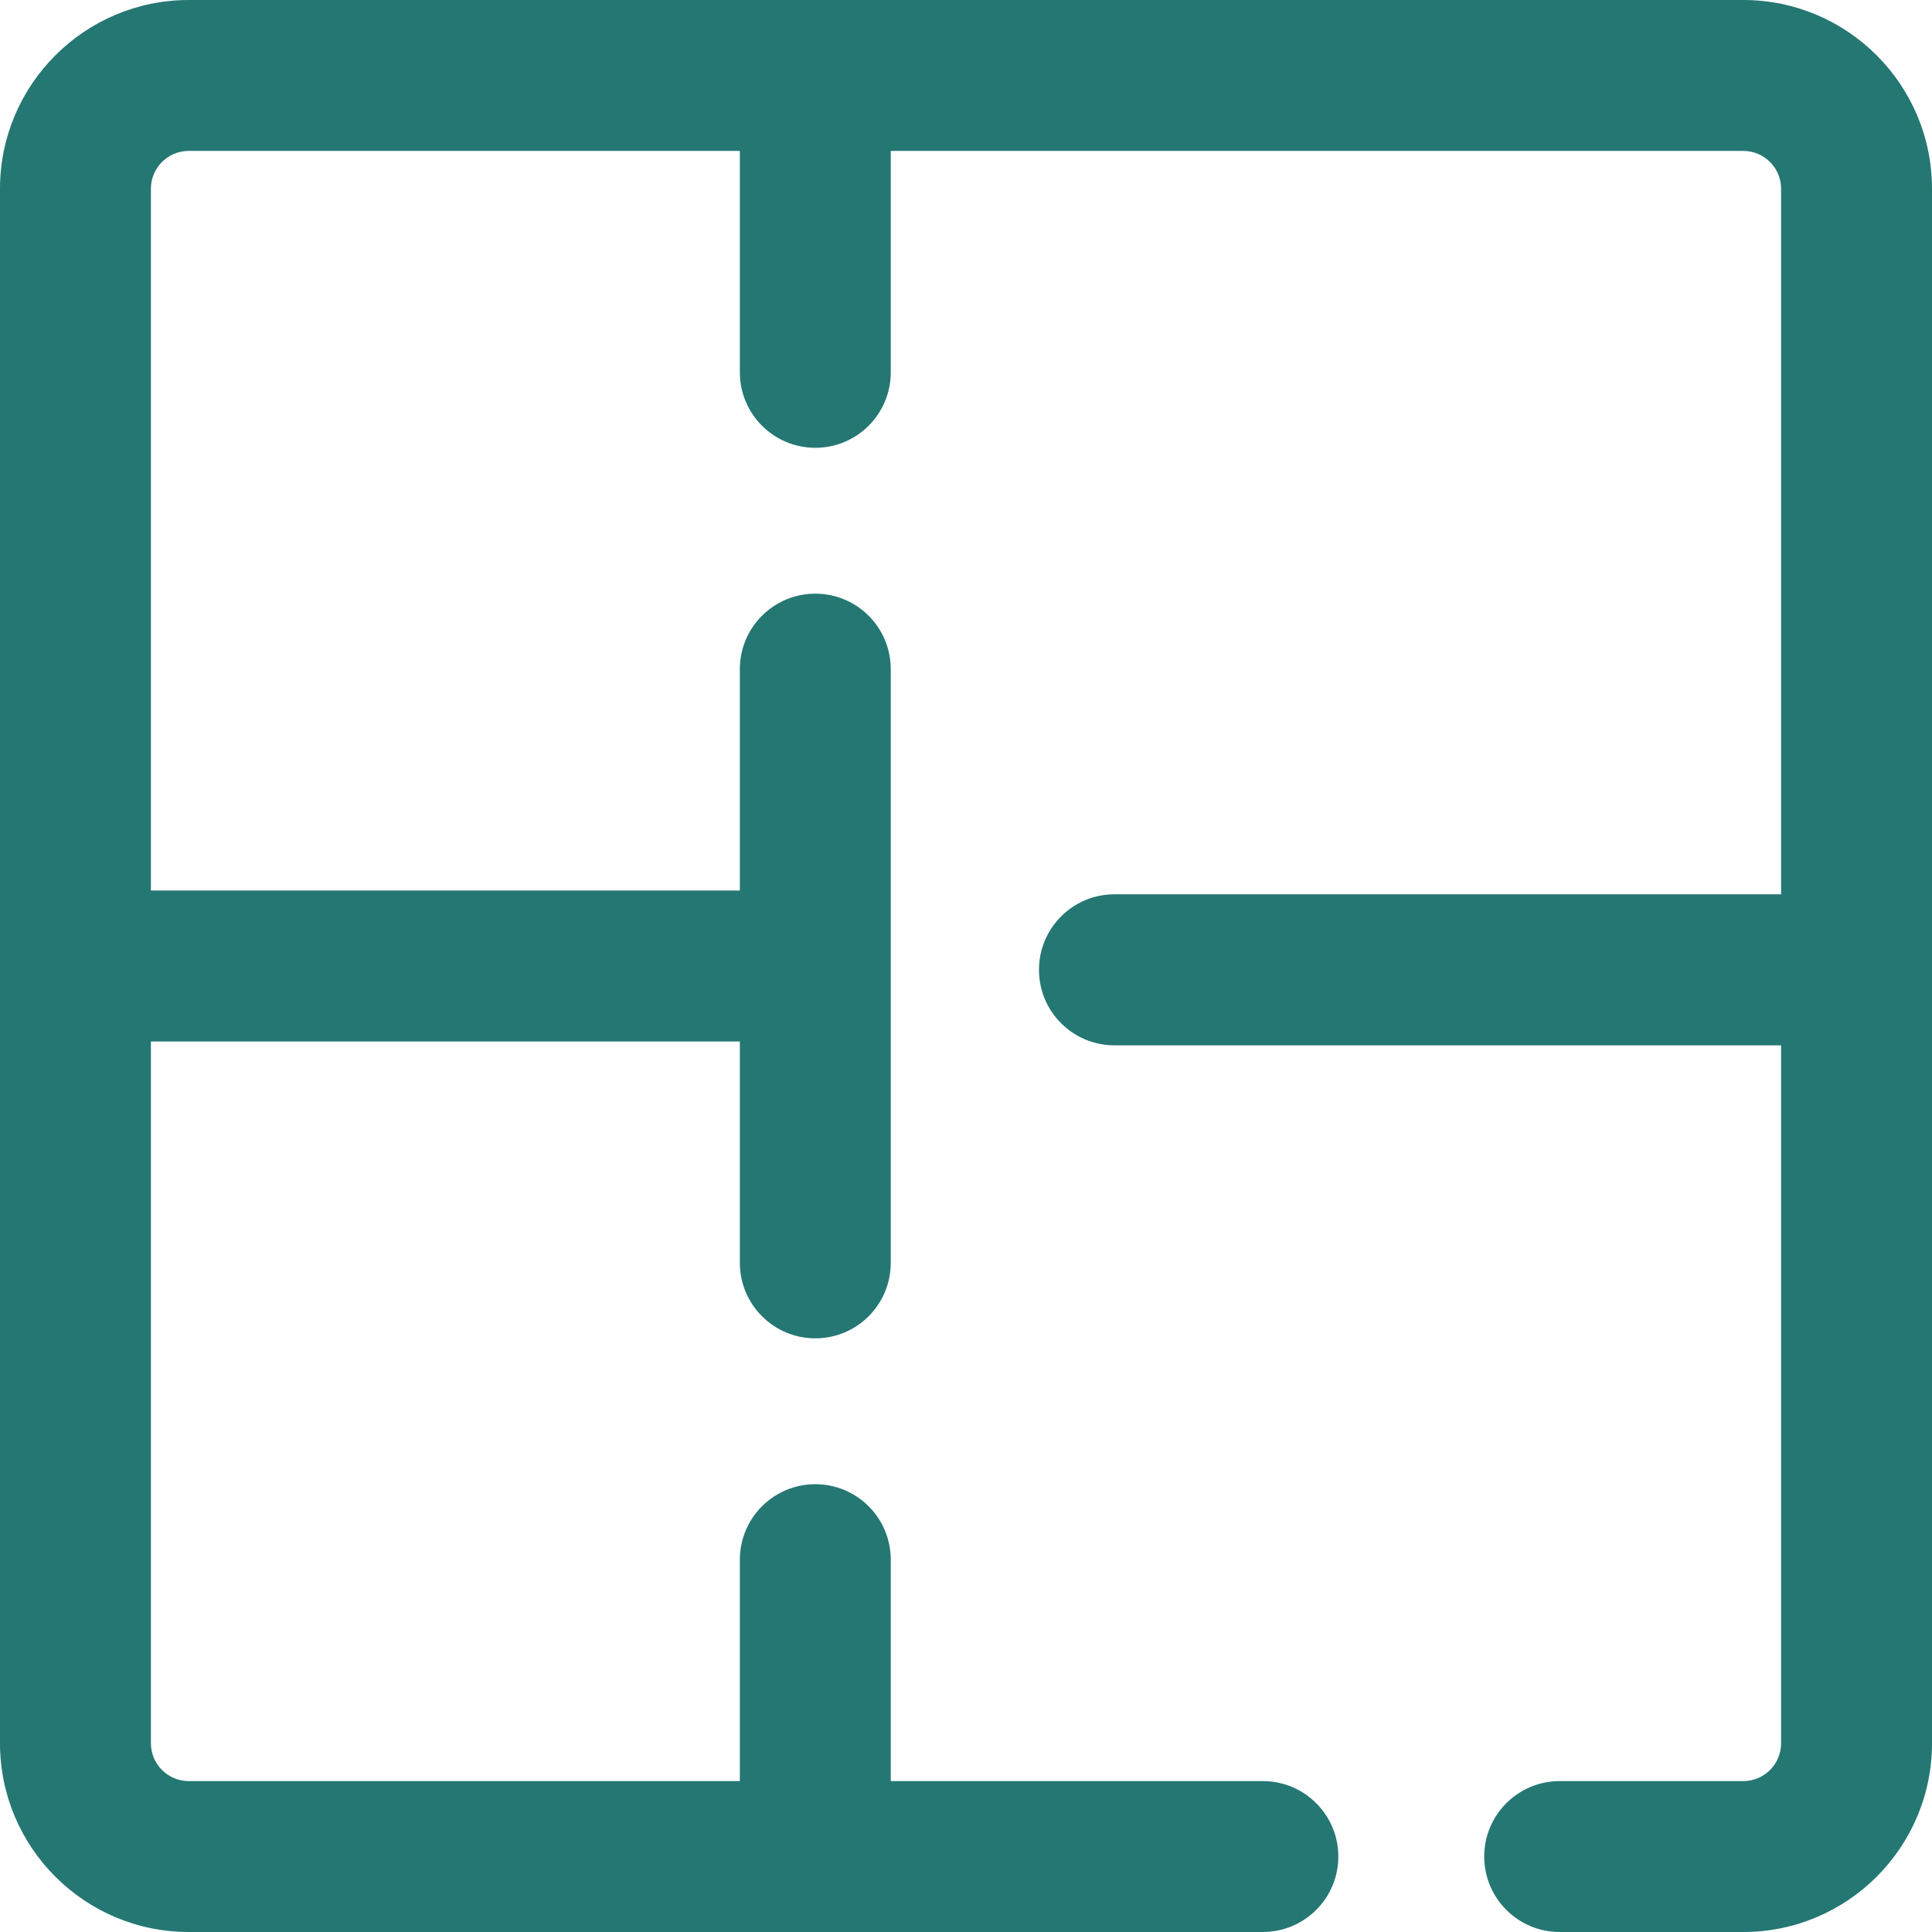
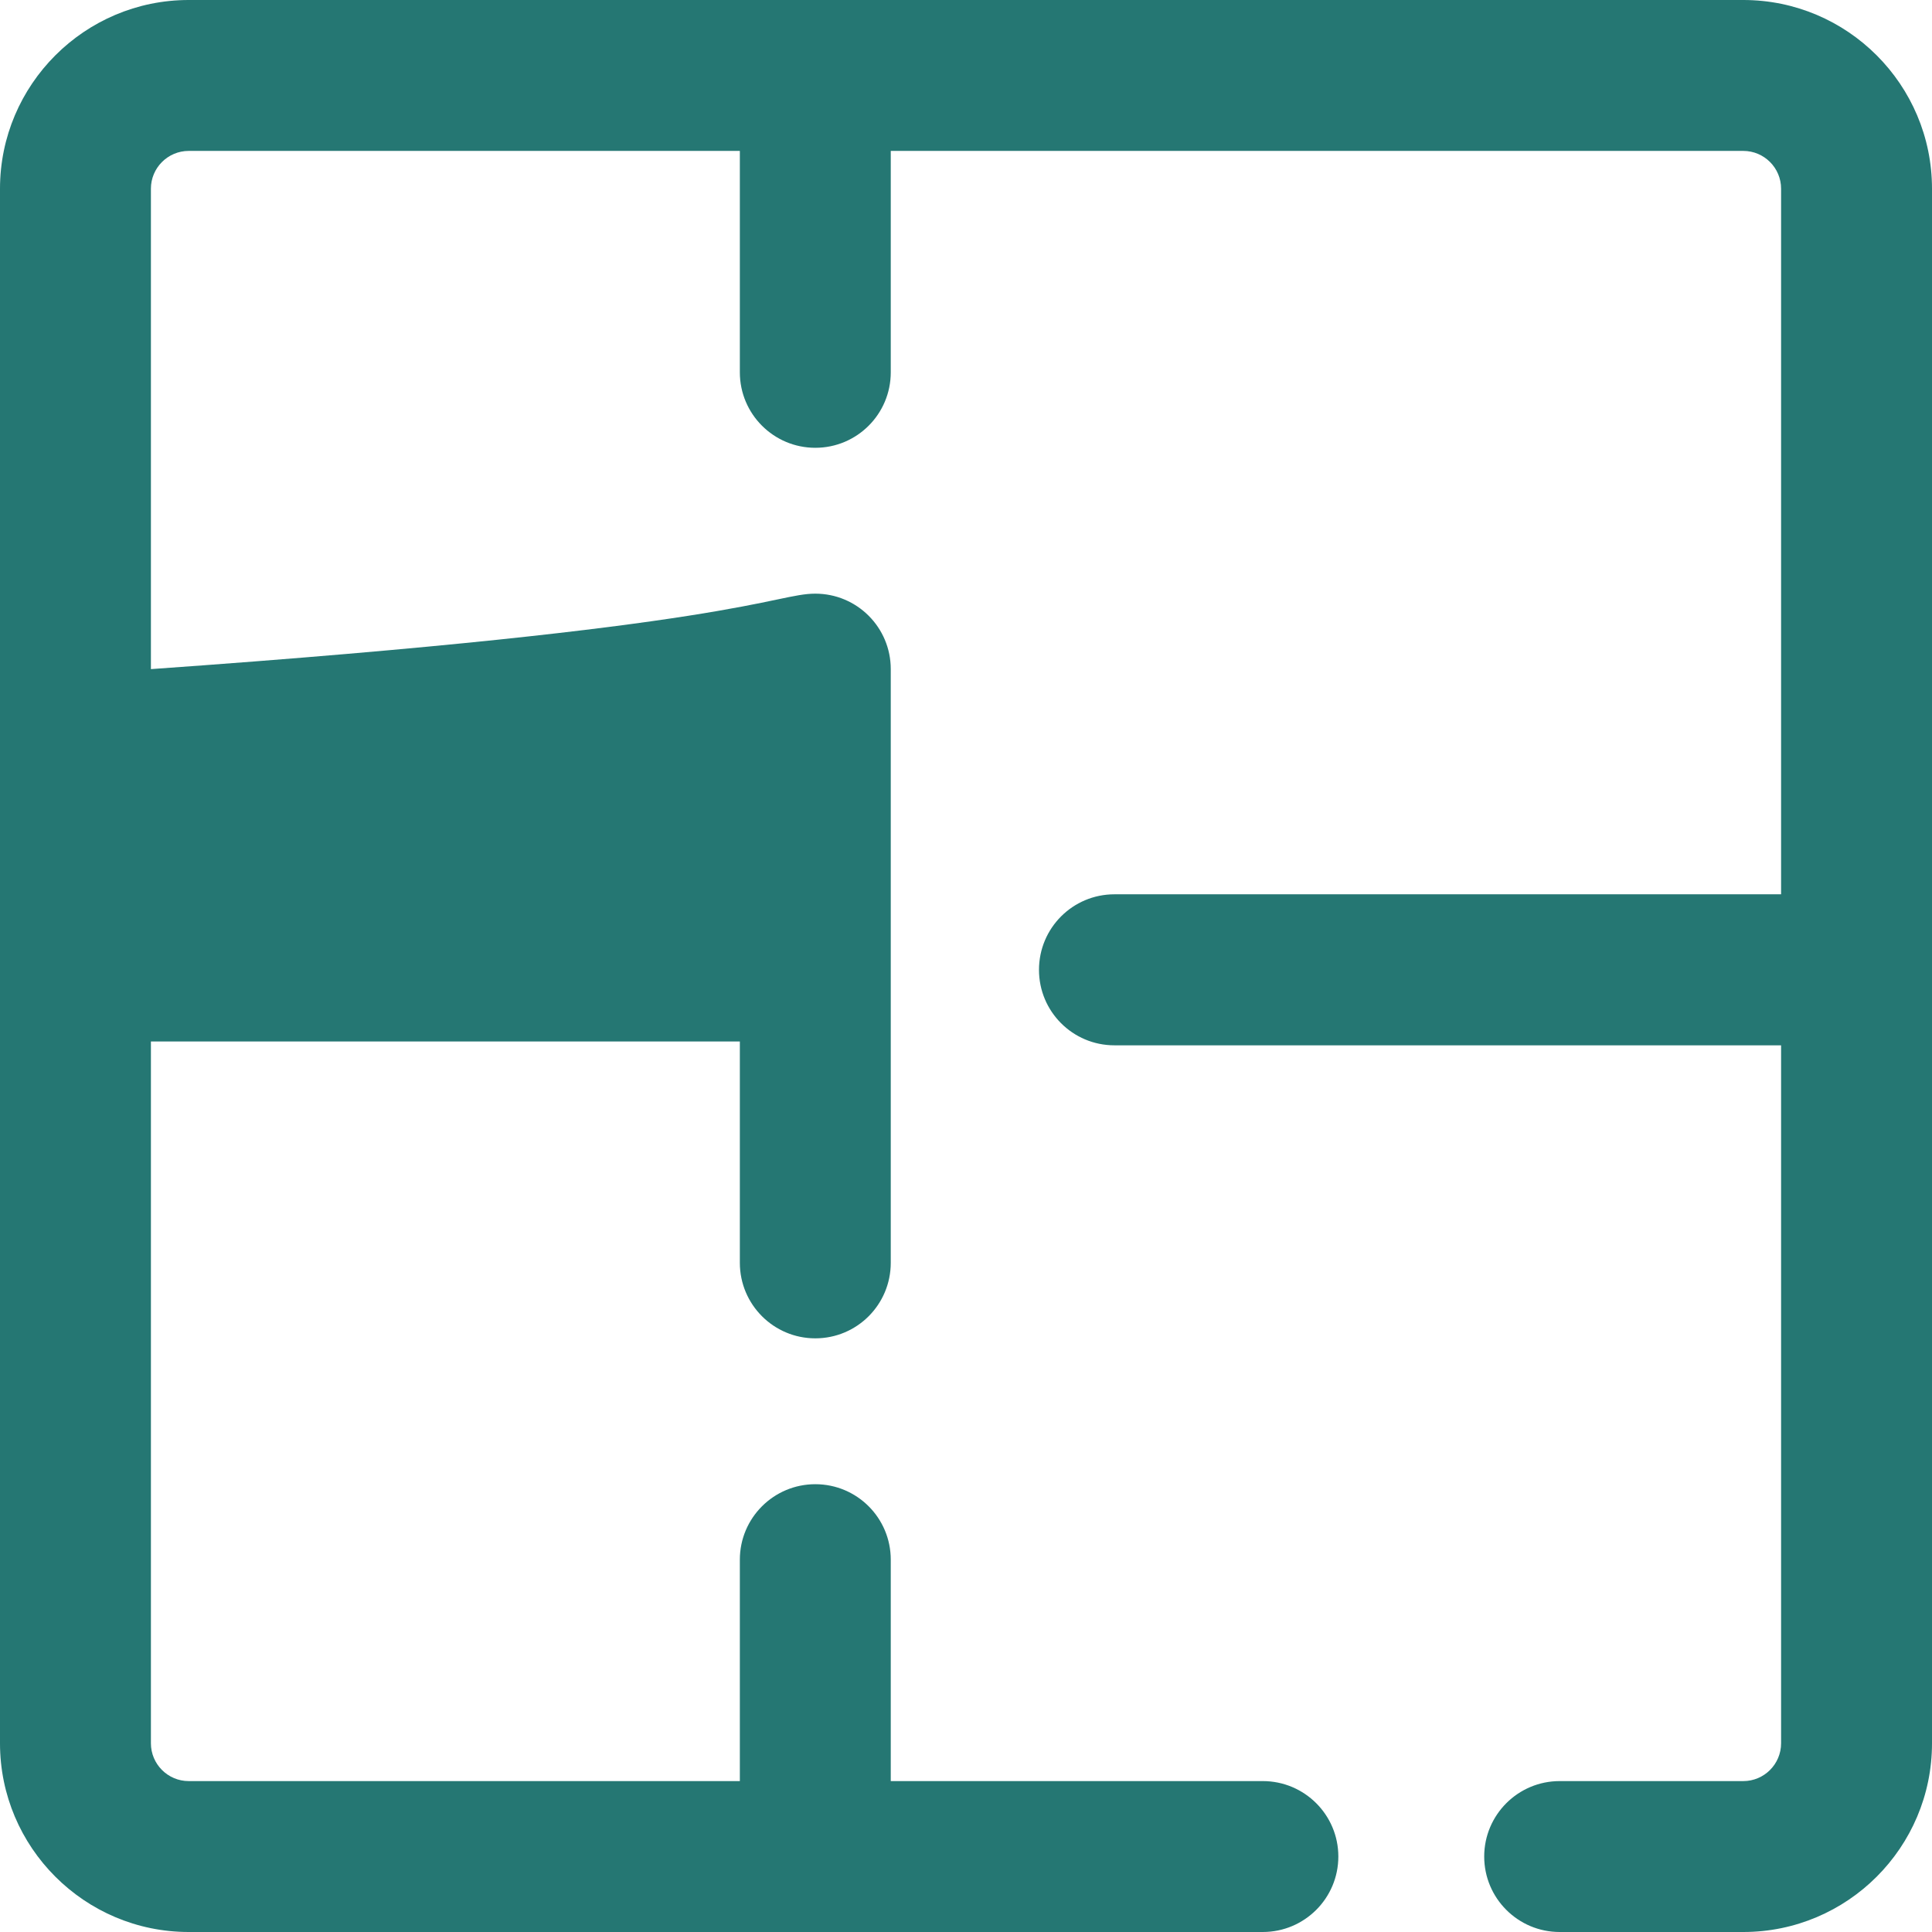
<svg xmlns="http://www.w3.org/2000/svg" width="18" height="18" viewBox="0 0 18 18" fill="none">
-   <path d="M18 1.758V16.242C18 17.212 17.212 18 16.242 18H14.531C14.143 18 13.828 17.685 13.828 17.297C13.828 16.909 14.143 16.594 14.531 16.594H16.242C16.436 16.594 16.594 16.436 16.594 16.242V9.739H10.383C9.994 9.739 9.68 9.424 9.68 9.036C9.68 8.647 9.994 8.332 10.383 8.332H16.594V1.758C16.594 1.564 16.436 1.406 16.242 1.406H8.299V3.469C8.299 3.857 7.985 4.172 7.596 4.172C7.208 4.172 6.893 3.857 6.893 3.469V1.406H1.758C1.564 1.406 1.406 1.564 1.406 1.758V8.297H6.893V6.234C6.893 5.846 7.208 5.531 7.596 5.531C7.985 5.531 8.299 5.846 8.299 6.234V11.765C8.299 12.154 7.985 12.469 7.596 12.469C7.208 12.469 6.893 12.154 6.893 11.765V9.703H1.406V16.242C1.406 16.436 1.564 16.594 1.758 16.594H6.893V14.531C6.893 14.143 7.208 13.828 7.596 13.828C7.985 13.828 8.299 14.143 8.299 14.531V16.594H11.765C12.154 16.594 12.469 16.909 12.469 17.297C12.469 17.685 12.154 18 11.765 18H1.758C0.789 18 0 17.212 0 16.242V1.758C0 0.789 0.789 0 1.758 0H16.242C17.212 0 18 0.789 18 1.758Z" fill="#257773" />
+   <path d="M18 1.758V16.242C18 17.212 17.212 18 16.242 18H14.531C14.143 18 13.828 17.685 13.828 17.297C13.828 16.909 14.143 16.594 14.531 16.594H16.242C16.436 16.594 16.594 16.436 16.594 16.242V9.739H10.383C9.994 9.739 9.68 9.424 9.68 9.036C9.68 8.647 9.994 8.332 10.383 8.332H16.594V1.758C16.594 1.564 16.436 1.406 16.242 1.406H8.299V3.469C8.299 3.857 7.985 4.172 7.596 4.172C7.208 4.172 6.893 3.857 6.893 3.469V1.406H1.758C1.564 1.406 1.406 1.564 1.406 1.758V8.297V6.234C6.893 5.846 7.208 5.531 7.596 5.531C7.985 5.531 8.299 5.846 8.299 6.234V11.765C8.299 12.154 7.985 12.469 7.596 12.469C7.208 12.469 6.893 12.154 6.893 11.765V9.703H1.406V16.242C1.406 16.436 1.564 16.594 1.758 16.594H6.893V14.531C6.893 14.143 7.208 13.828 7.596 13.828C7.985 13.828 8.299 14.143 8.299 14.531V16.594H11.765C12.154 16.594 12.469 16.909 12.469 17.297C12.469 17.685 12.154 18 11.765 18H1.758C0.789 18 0 17.212 0 16.242V1.758C0 0.789 0.789 0 1.758 0H16.242C17.212 0 18 0.789 18 1.758Z" fill="#257773" />
</svg>